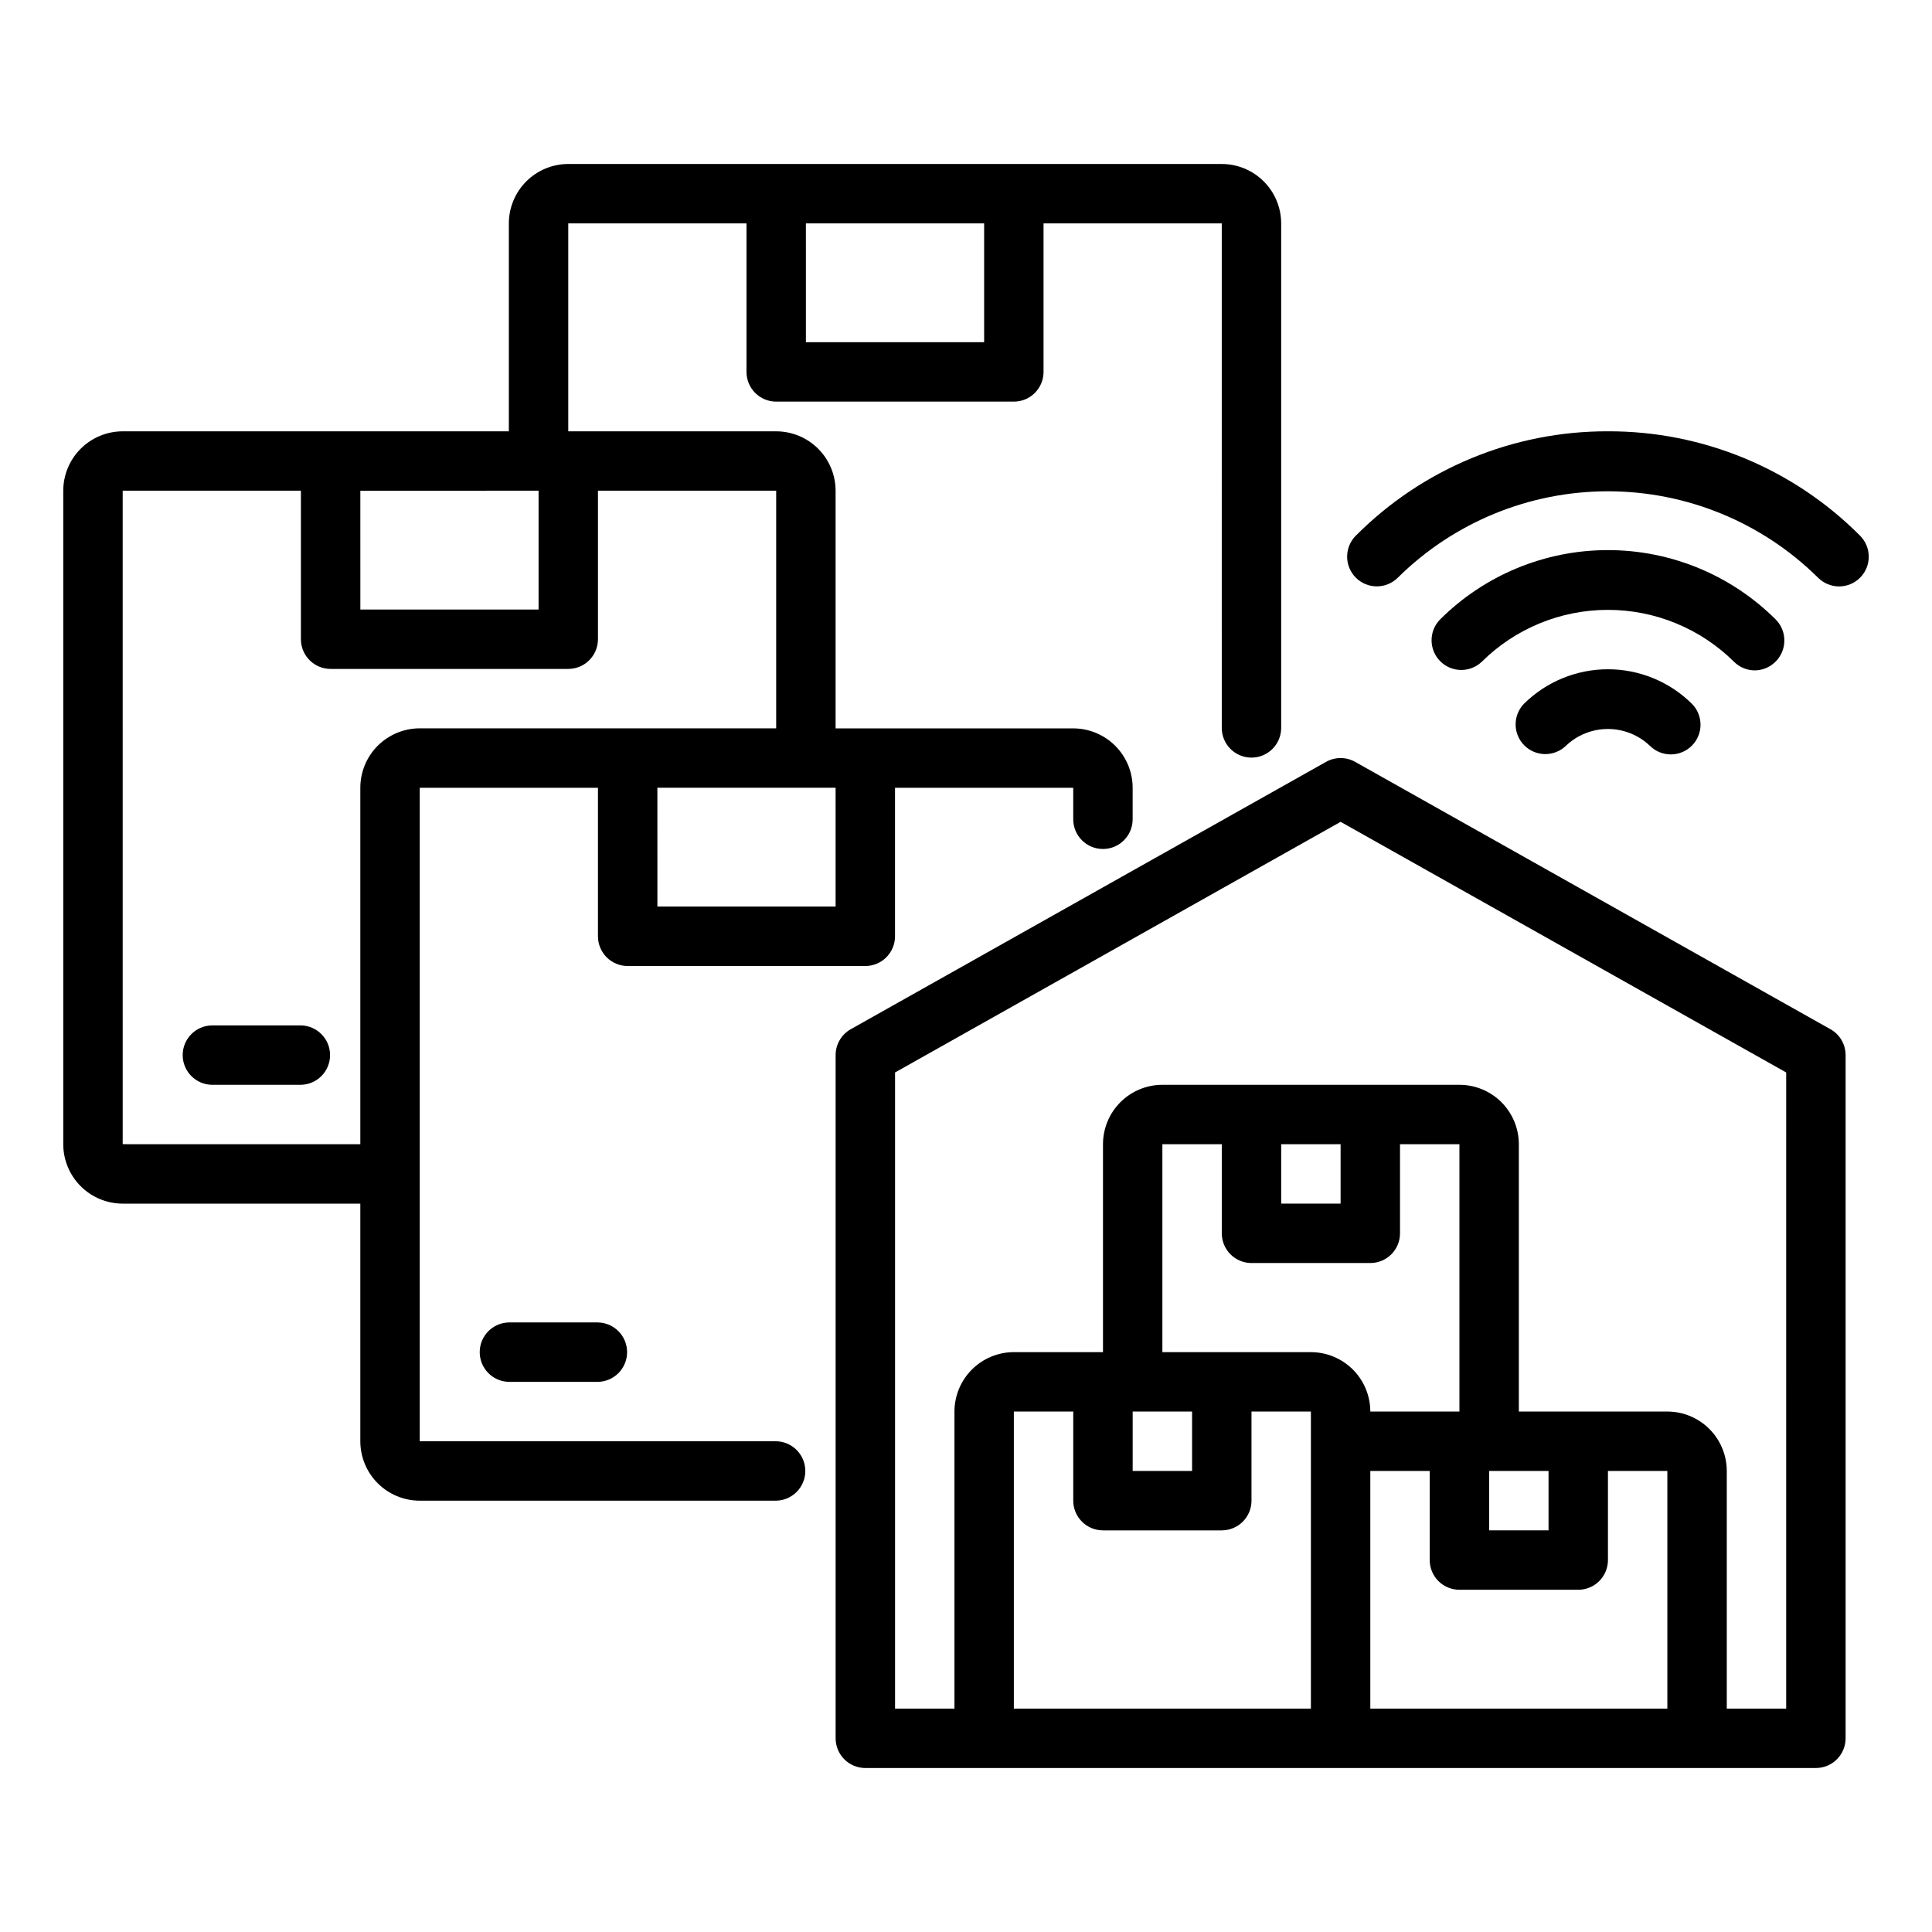
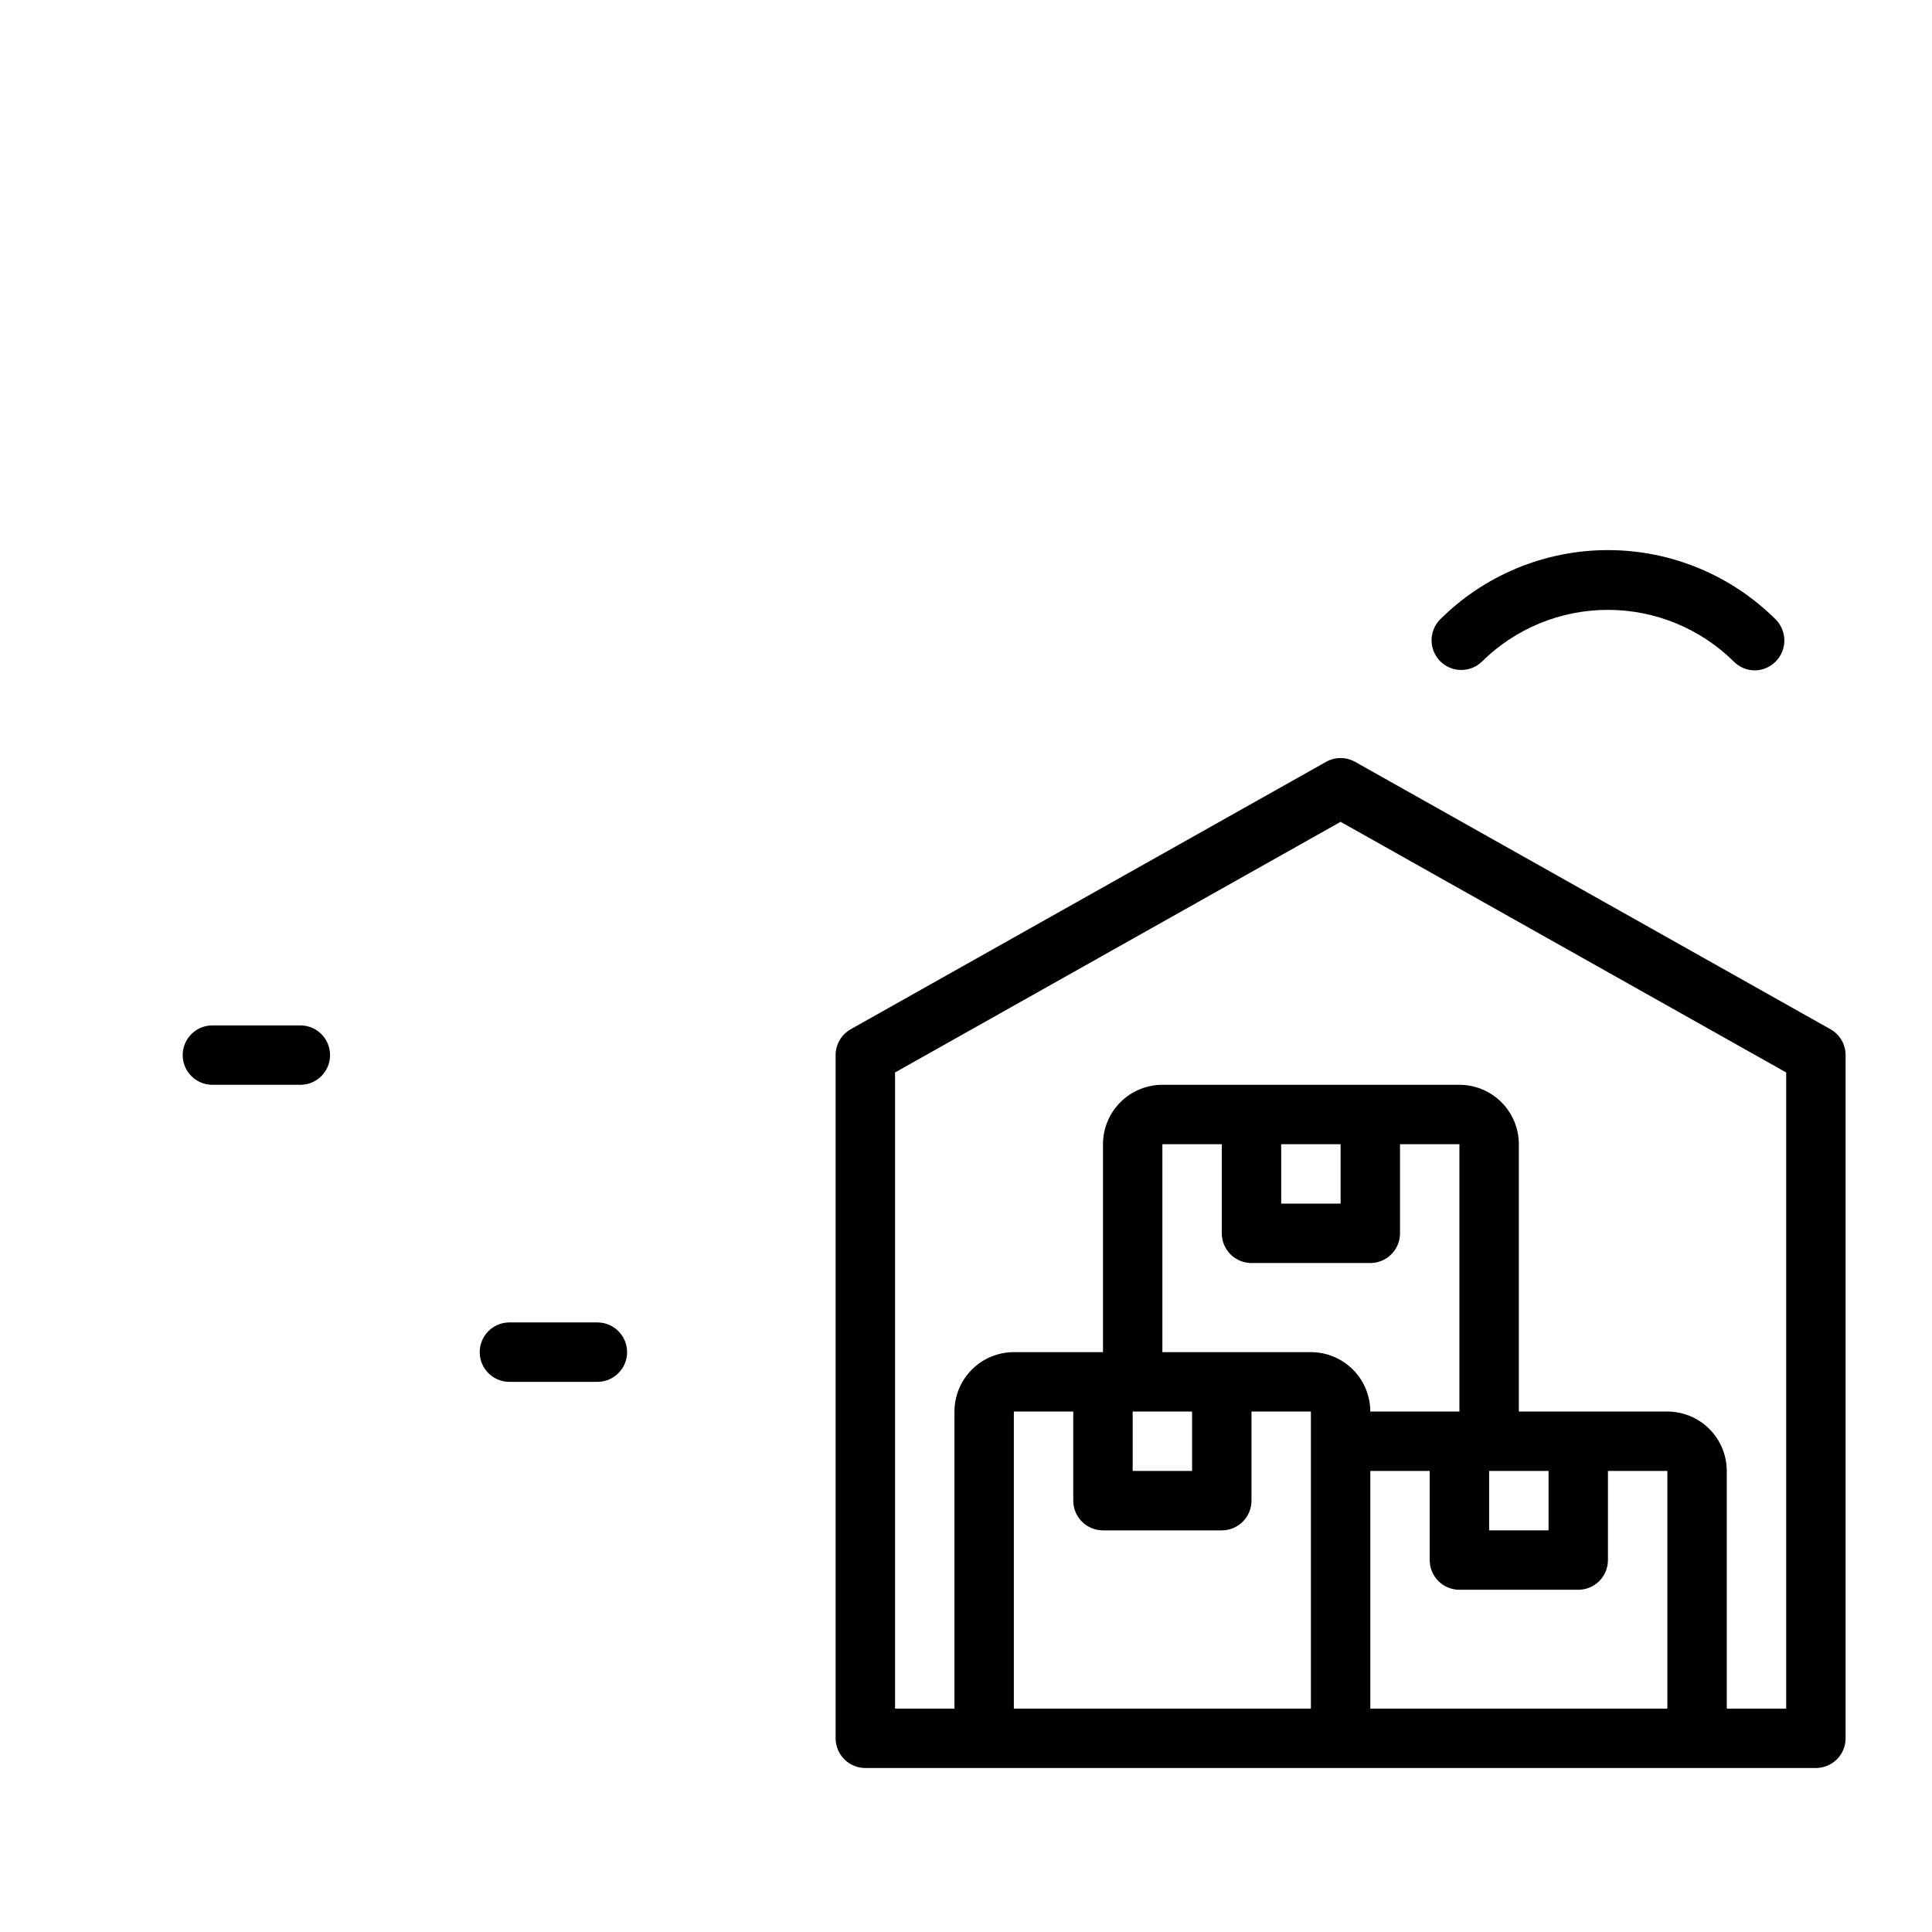
<svg xmlns="http://www.w3.org/2000/svg" fill="#000000" width="800px" height="800px" version="1.1" viewBox="144 144 512 512">
  <g>
    <path d="m629.08 416.75-125.95-70.848c-2.394-1.348-5.32-1.348-7.715 0l-125.95 70.848c-2.481 1.395-4.012 4.016-4.016 6.859v181.06c0 2.086 0.832 4.09 2.309 5.566 1.473 1.477 3.477 2.305 5.566 2.305h251.91-0.004c2.09 0 4.09-0.828 5.566-2.305 1.477-1.477 2.309-3.481 2.309-5.566v-181.06c-0.004-2.844-1.539-5.465-4.016-6.859zm-145.55 30.477h15.742v15.742h-15.742zm-7.871 31.488h31.488c2.086 0 4.09-0.828 5.566-2.305 1.477-1.477 2.305-3.481 2.305-5.566v-23.617h15.742v70.848h-23.617 0.004c-0.008-4.172-1.668-8.176-4.617-11.125-2.953-2.953-6.953-4.613-11.129-4.617h-39.359v-55.105h15.742v23.617h0.004c-0.004 2.086 0.828 4.09 2.305 5.566 1.477 1.477 3.477 2.305 5.566 2.305zm62.977 55.105h15.742v15.742h-15.742zm-94.465-15.742h15.742v15.742h-15.742zm-7.871 31.488h31.488v-0.004c2.086 0 4.09-0.828 5.566-2.305 1.477-1.477 2.305-3.481 2.305-5.566v-23.617h15.742v78.723h-78.719v-78.723h15.742v23.617c0 2.086 0.828 4.09 2.305 5.566 1.477 1.477 3.481 2.305 5.57 2.305zm70.848 47.23v-62.977h15.742v23.617-0.004c0 2.09 0.828 4.094 2.305 5.57 1.477 1.473 3.481 2.305 5.566 2.305h31.488c2.09 0 4.094-0.832 5.57-2.305 1.473-1.477 2.305-3.481 2.305-5.57v-23.613h15.742v62.977zm110.21 0h-15.742v-62.977c-0.008-4.176-1.668-8.176-4.617-11.129-2.953-2.953-6.953-4.613-11.129-4.617h-39.359v-70.848c-0.004-4.176-1.664-8.176-4.617-11.129-2.953-2.949-6.953-4.609-11.129-4.613h-78.719c-4.176 0.004-8.176 1.664-11.129 4.613-2.949 2.953-4.609 6.953-4.613 11.129v55.105h-23.617c-4.176 0.004-8.176 1.664-11.129 4.617-2.949 2.949-4.609 6.953-4.617 11.125v78.723h-15.742v-168.58l118.08-66.422 118.08 66.422z" />
-     <path d="m547.85 330.52c-2.969 3.09-2.918 7.988 0.113 11.02s7.93 3.074 11.02 0.102c3-2.859 6.988-4.453 11.133-4.453 4.144 0.004 8.133 1.602 11.129 4.461 3.082 3.051 8.047 3.035 11.109-0.031 3.062-3.062 3.074-8.027 0.023-11.105-5.926-5.867-13.926-9.156-22.266-9.152-8.336 0-16.336 3.293-22.262 9.16z" />
    <path d="m609.07 321.66c3.16-0.051 5.988-1.973 7.195-4.891 1.211-2.922 0.57-6.277-1.629-8.547-11.812-11.805-27.828-18.438-44.527-18.438-16.703 0-32.719 6.633-44.531 18.438-2.973 3.09-2.922 7.988 0.109 11.023 3.031 3.031 7.934 3.078 11.023 0.105 8.891-8.797 20.891-13.73 33.398-13.73 12.504 0 24.508 4.934 33.398 13.73 1.473 1.48 3.477 2.309 5.562 2.309z" />
-     <path d="m570.12 258.3c-25.07-0.074-49.129 9.883-66.812 27.656-3.074 3.074-3.074 8.059 0 11.133 3.074 3.074 8.055 3.074 11.129 0 14.82-14.664 34.828-22.891 55.68-22.891 20.848 0 40.855 8.227 55.676 22.891 1.477 1.48 3.481 2.316 5.57 2.32 2.09 0 4.098-0.828 5.574-2.309 1.477-1.477 2.309-3.484 2.305-5.574-0.004-2.09-0.836-4.094-2.316-5.57-17.68-17.773-41.738-27.73-66.805-27.656z" />
    <path d="m223.75 415.74h-23.617c-4.285 0.086-7.719 3.586-7.719 7.871 0 4.289 3.434 7.789 7.723 7.875h23.613c4.289-0.086 7.719-3.586 7.719-7.875 0-4.289-3.43-7.789-7.719-7.871z" />
-     <path d="m349.7 525.95h-94.465v-173.18h47.23v39.359h0.004c-0.004 2.09 0.828 4.094 2.305 5.57 1.477 1.473 3.477 2.305 5.566 2.305h62.977c2.086 0 4.09-0.832 5.566-2.305 1.477-1.477 2.305-3.481 2.305-5.57v-39.359h47.23v8.344c0 4.348 3.527 7.875 7.875 7.875 4.348 0 7.871-3.527 7.871-7.875v-8.344c-0.004-4.172-1.664-8.176-4.617-11.125-2.953-2.953-6.953-4.613-11.129-4.617h-62.977v-62.977c-0.004-4.176-1.664-8.176-4.613-11.129-2.953-2.949-6.953-4.609-11.129-4.617h-55.105v-55.102h47.23v39.359h0.004c0 2.086 0.828 4.09 2.305 5.566 1.477 1.477 3.477 2.305 5.566 2.305h62.977c2.086 0 4.09-0.828 5.566-2.305 1.477-1.477 2.305-3.481 2.305-5.566v-39.359h47.23l0.004 133.82c0.066 4.301 3.57 7.75 7.871 7.75 4.301 0 7.805-3.453 7.871-7.75v-133.82c-0.004-4.176-1.664-8.176-4.617-11.129-2.949-2.953-6.953-4.613-11.125-4.617h-173.19c-4.172 0.004-8.176 1.664-11.125 4.617-2.953 2.953-4.613 6.953-4.617 11.129v55.105h-102.34v-0.004c-4.176 0.008-8.176 1.668-11.129 4.617-2.953 2.953-4.613 6.953-4.617 11.129v173.18c0.004 4.176 1.664 8.176 4.617 11.129 2.953 2.949 6.953 4.609 11.129 4.617h62.977v62.977-0.004c0.004 4.176 1.664 8.176 4.613 11.129 2.953 2.953 6.957 4.613 11.129 4.617h94.465c4.289-0.082 7.719-3.582 7.719-7.871 0-4.289-3.43-7.789-7.719-7.875zm55.105-322.75v31.488h-47.23l-0.004-31.484zm-39.359 181.05h-47.23l-0.004-31.484h47.23zm-78.719-110.21v31.488h-47.23l-0.004-31.484zm-110.21 173.18-0.004-173.18h47.23v39.359c0 2.09 0.828 4.09 2.305 5.566 1.477 1.477 3.481 2.305 5.566 2.305h62.977c2.09 0 4.09-0.828 5.566-2.305 1.477-1.477 2.309-3.477 2.309-5.566v-39.359h47.23v62.977h-94.465c-4.172 0.004-8.176 1.664-11.129 4.617-2.949 2.949-4.609 6.953-4.613 11.125v94.465z" />
    <path d="m278.85 494.46c-4.289 0.086-7.719 3.586-7.719 7.875 0 4.289 3.43 7.789 7.719 7.871h23.617c4.285-0.082 7.719-3.582 7.719-7.871 0-4.289-3.434-7.789-7.723-7.875z" />
  </g>
</svg>